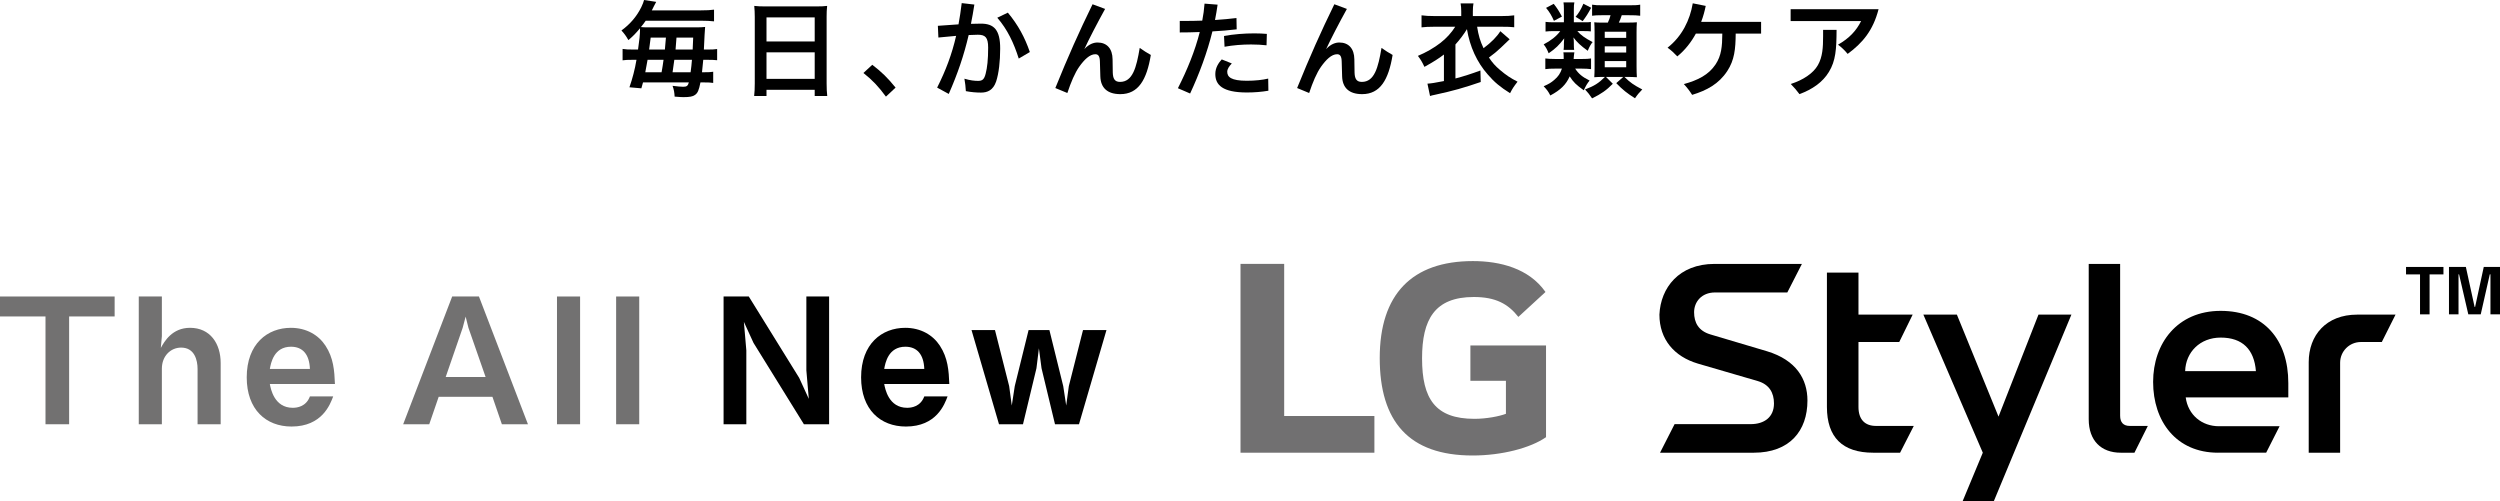
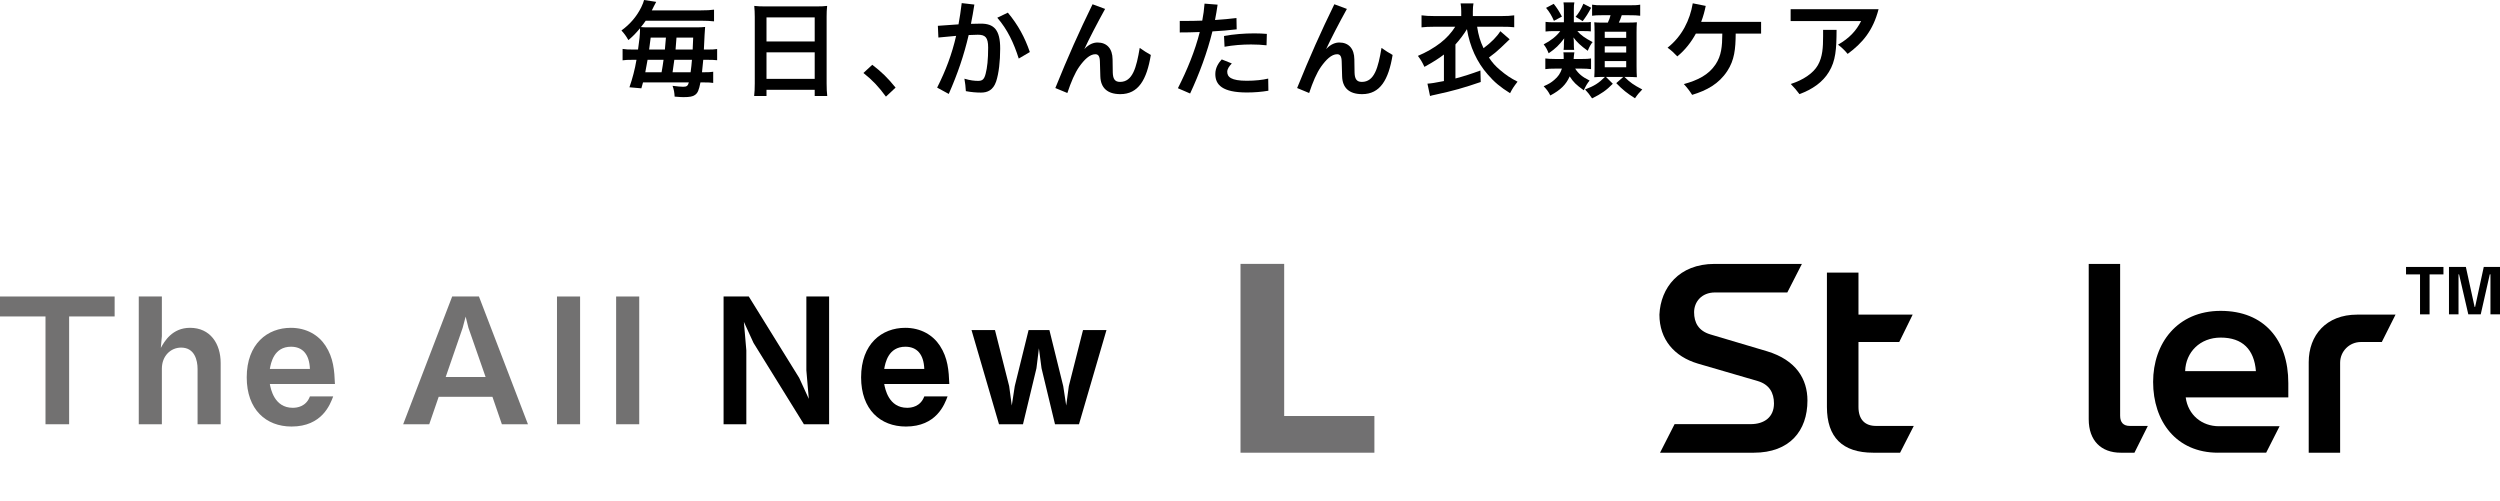
<svg xmlns="http://www.w3.org/2000/svg" id="d" viewBox="0 0 648.112 129.909">
  <path d="M165.407,12.849c.348-2.315.51-3.954.51-5.163v-.348c-1.183,1.396-1.721,1.959-3.01,3.061-.646-1.129-1.048-1.665-1.801-2.499,2.257-1.639,3.95-3.629,5.135-6.019.404-.833.617-1.424.725-1.882l3.145.484q-.323.591-.592,1.129c-.213.458-.295.645-.538,1.075h12.768c1.478,0,2.42-.052,3.36-.187v3.033c-1.022-.107-1.962-.161-3.36-.161h-14.353c-.484.701-.751,1.05-1.237,1.642.404.054,1.05.08,1.801.08h12.363c1.157,0,1.829-.026,2.474-.107-.052.51-.08.966-.135,1.987q-.08,1.99-.187,3.873h.86c1.209,0,1.908-.028,2.579-.135v2.899c-.751-.08-1.45-.107-2.633-.107h-.968c-.135,1.426-.215,2.124-.323,3.229h.458c1.235,0,1.908-.028,2.446-.135v2.899c-.618-.107-1.317-.135-2.553-.135h-.753c-.404,2.046-.699,2.745-1.426,3.255-.538.404-1.37.564-2.982.564-.404,0-.994-.028-2.285-.135-.054-1.048-.189-1.828-.536-2.795,1.342.161,2.149.241,2.768.241.914,0,1.209-.241,1.452-1.13h-11.881c-.161.62-.215.755-.43,1.534l-3.091-.269c.779-2.231,1.424-4.675,1.828-7.123h-.942c-1.316,0-1.988.026-2.661.135v-2.955c.781.135,1.506.162,2.93.162h1.076ZM171.508,18.735q.054-.323.161-.915c.08-.484.189-1.076.349-2.313h-4.139c-.241,1.452-.349,2.044-.592,3.229h4.221ZM172.368,12.849q.107-.97.269-3.096h-3.952c-.187,1.481-.241,1.911-.404,3.096h4.087ZM179.033,18.735c.189-1.373.243-1.911.351-3.229h-4.57q-.187,1.586-.456,3.229h4.675ZM179.571,12.849q.052-.861.135-3.096h-4.328c-.108,1.616-.187,2.638-.243,3.096h4.436Z" />
  <path d="M195.671,4.406c0-1.048-.052-1.988-.135-2.876.86.107,1.749.135,2.984.135h13.009c1.263,0,2.097-.028,2.902-.135-.108,1.022-.135,1.801-.135,2.741v17.363c0,1.398.054,2.285.161,3.253h-3.252v-1.613h-12.497v1.613h-3.199c.108-.914.161-1.99.161-3.253V4.406ZM198.71,10.75h12.497v-6.236h-12.497v6.236ZM198.71,20.452h12.497v-6.88h-12.497v6.88Z" />
  <path d="M226.124,16.797c2.472,1.882,3.978,3.36,6.049,5.914l-2.5,2.338c-1.962-2.661-3.494-4.274-5.834-6.129l2.285-2.123Z" />
  <path d="M242.951,22.711c2.231-4.436,3.816-8.601,4.918-13.413-1.424.107-2.982.269-4.597.43l-.135-3.037c1.801-.135,3.603-.269,5.35-.377.323-1.719.591-3.547.832-5.509l3.281.376c-.269,1.747-.564,3.414-.888,4.999.914-.026,1.8-.052,2.607-.052,3.307,0,5,1.558,4.972,6.505,0,3.225-.349,6.37-1.048,8.493-.779,2.257-2.231,2.876-3.924,2.876-1.209,0-2.553-.108-3.924-.376-.052-1.13-.187-2.07-.377-3.225,1.532.456,2.635.564,3.55.564,1.073,0,1.585-.349,1.962-1.882.402-1.532.643-3.657.643-6.747,0-2.687-.778-3.332-2.687-3.332-.699,0-1.506.026-2.366.08-1.235,5.268-2.822,9.945-5.161,15.267l-3.009-1.639ZM261.282,3.278c2.633,3.171,4.38,6.37,5.698,10.214l-2.876,1.693c-1.263-4.005-2.93-7.553-5.565-10.59l2.743-1.317Z" />
  <path d="M286.494,2.31c-2.07,3.735-4.274,8.011-5.374,10.403,1.207-1.291,2.418-1.693,3.412-1.693,2.418,0,3.872,1.585,3.898,4.354.026,1.773.026,2.499.052,3.44.054,1.532.458,2.418,1.883,2.418,3.278,0,4.246-3.709,5.105-8.816.968.699,1.91,1.291,2.877,1.829-1.05,6.423-3.225,10.16-7.904,10.16-3.332,0-5.105-1.613-5.187-4.623-.052-1.586-.08-2.526-.107-3.763-.028-1.424-.404-1.962-1.183-1.962-1.478,0-2.876,1.424-4.167,3.225-1.129,1.586-2.175,4.059-3.091,6.828l-3.117-1.291c3.278-8.117,6.181-14.622,9.65-21.717l3.252,1.209Z" />
  <path d="M305.363,22.872c2.418-4.758,4.433-9.676,5.67-14.568-1.854.08-3.629.107-5.187.107v-2.982h1.371c1.424,0,2.93-.028,4.462-.082.295-1.478.482-2.956.591-4.406l3.386.267c-.187,1.317-.404,2.635-.671,3.978,1.962-.135,3.87-.295,5.563-.51l.054,2.93c-2.069.241-4.193.43-6.29.536-1.344,5.456-3.386,10.967-5.78,16.1l-3.169-1.37ZM319.339,16.448c-.699.725-1.183,1.452-1.183,2.151,0,1.344.968,2.338,5.079,2.338,2.124,0,4.114-.215,5.538-.564l.052,3.145c-1.693.295-3.601.458-5.563.458-6.344,0-8.198-1.962-8.198-4.785,0-1.693.886-2.93,1.667-3.79l2.607,1.048ZM317.323,9.325c2.446-.456,5.322-.671,7.848-.671,1.184,0,2.285.052,3.253.135l-.08,2.956c-1.211-.135-2.581-.215-4.032-.215-2.257,0-4.675.187-6.854.591l-.135-2.795Z" />
  <path d="M349.175,2.31c-2.07,3.735-4.275,8.011-5.376,10.403,1.209-1.291,2.42-1.693,3.414-1.693,2.418,0,3.87,1.585,3.896,4.354.028,1.773.028,2.499.054,3.44.052,1.532.456,2.418,1.882,2.418,3.279,0,4.247-3.709,5.107-8.816.968.699,1.908,1.291,2.876,1.829-1.048,6.423-3.225,10.16-7.902,10.16-3.334,0-5.107-1.613-5.187-4.623-.054-1.586-.082-2.526-.108-3.763-.026-1.424-.404-1.962-1.181-1.962-1.48,0-2.877,1.424-4.167,3.225-1.129,1.586-2.177,4.059-3.091,6.828l-3.119-1.291c3.279-8.117,6.183-14.622,9.65-21.717l3.253,1.209Z" />
  <path d="M391.373,10.186q-.215.187-.43.402-.269.269-1.882,1.801c-.805.779-2.042,1.801-3.063,2.526.912,1.371,1.667,2.205,2.874,3.225,1.586,1.344,2.661,2.07,4.544,3.038-1.05,1.37-1.319,1.773-1.936,2.982-2.5-1.558-4.085-2.876-5.752-4.81-2.85-3.227-4.677-7.231-5.43-11.8-.618,1.075-1.936,2.85-2.982,3.978v8.816c2.149-.564,4.003-1.157,6.477-2.07l.08,2.984c-4.382,1.504-7.122,2.284-11.718,3.279-.86.187-.915.187-1.424.349l-.673-3.199c.94-.054,1.936-.215,4.274-.673v-6.88c-1.291.994-2.769,1.936-5.054,3.199-.643-1.344-.912-1.801-1.693-2.85,2.07-.86,4.219-2.097,5.807-3.334,1.558-1.181,2.956-2.741,3.868-4.219h-5.401c-1.532,0-2.392.054-3.334.161v-3.117c1.02.135,1.988.189,3.412.189h6.882v-1.237c0-.779-.054-1.398-.162-2.042h3.334c-.108.591-.161,1.235-.161,2.069v1.211h7.338c1.478,0,2.446-.054,3.386-.189v3.091c-.805-.107-1.773-.135-3.332-.135h-6.29c.376,2.311.779,3.683,1.667,5.565,2.015-1.506,3.494-3.01,4.354-4.408l2.418,2.097Z" />
  <path d="M410.698,5.778c1.05,0,1.237,0,1.721-.082v2.446c-.43-.052-.805-.08-1.693-.08h-1.801c.861,1.022,1.962,1.801,3.952,2.85-.458.538-.86,1.263-1.263,2.257-1.855-1.344-2.795-2.231-3.711-3.466.082.43.108.994.108,1.398v.617c0,.538.026.861.082,1.211h-2.743c.054-.404.082-.699.082-1.157v-.618c0-.349.026-.725.079-1.209-1.289,1.721-2.257,2.661-4.031,3.87-.431-1.048-.699-1.558-1.291-2.311,1.855-.966,3.281-2.069,4.301-3.44h-1.558c-.968,0-1.614.028-2.257.108v-2.5c.643.08,1.207.108,2.284.108h2.474v-3.388c0-.779-.028-1.263-.108-1.773h2.822c-.108.484-.135.994-.135,1.773v3.388h2.687ZM408.36,17.791c.861,1.344,1.908,2.205,3.735,3.091-.617.753-.994,1.398-1.504,2.528-1.99-1.426-2.689-2.097-3.655-3.603-.968,2.151-2.366,3.521-5.027,4.946-.51-1.022-.861-1.478-1.721-2.392,1.371-.592,1.962-.968,2.743-1.641,1.02-.86,1.585-1.693,1.988-2.93h-1.747c-1.183,0-1.855.028-2.554.135v-2.768c.646.08,1.398.135,2.582.135h2.175v-.646c0-.456-.026-.725-.079-1.075h2.848c-.052.241-.052.269-.108.779-.026.295-.026.404-.079.942h2.203c1.022,0,1.693-.028,2.311-.135v2.768c-.646-.08-1.478-.135-2.474-.135h-1.639ZM402.797.993c.994,1.291,1.316,1.801,2.123,3.307l-2.07,1.101c-.591-1.344-1.155-2.311-2.042-3.36l1.99-1.048ZM412.499,2.015c-.886,1.639-1.371,2.366-2.203,3.466l-1.829-1.129c.807-.94,1.398-1.908,2.018-3.386l2.015,1.048ZM415.429,19.941c-.833,0-1.424.026-2.123.08.052-.751.08-1.583.08-2.469v-9.195c0-1.02-.028-2.015-.08-2.579.645.08,1.075.08,2.257.082h1.263c.377-.835.484-1.104.699-1.913h-2.231c-1.209,0-1.88.028-2.553.136V1.209c.751.135,1.398.162,2.848.162h6.747c1.452,0,2.151-.028,2.876-.162v2.874c-.807-.108-1.478-.136-2.876-.136h-1.908c-.269.835-.404,1.158-.753,1.913h2.042c1.45,0,1.988-.028,2.635-.082-.054.779-.082,1.504-.082,2.553v8.898c0,1.075.028,2.015.082,2.792-.968-.054-1.532-.08-2.313-.08h-.912c1.532,1.478,2.31,2.042,4.623,3.252-.781.781-1.317,1.426-1.883,2.285-2.041-1.289-3.169-2.177-4.864-3.924l1.829-1.613h-4.49l1.773,1.773c-1.667,1.695-2.982,2.608-5.374,3.79-.43-.617-.646-.886-.888-1.235-.08-.08-.269-.295-.536-.618-.108-.108-.243-.269-.404-.458,2.392-.914,3.521-1.613,5.161-3.252h-.646ZM416.02,9.81h5.565v-1.588h-5.565v1.588ZM416.02,13.628h5.565v-1.616h-5.565v1.616ZM416.02,17.444h5.565v-1.616h-5.565v1.616Z" />
  <path d="M439.647,8.706c-1.183,2.179-2.769,4.247-4.812,5.914-.805-.86-1.586-1.586-2.526-2.257,3.763-2.958,5.806-7.177,6.531-11.505l3.36.673c-.269,1.344-.645,2.741-1.181,4.139h15.536v3.037h-6.585c-.028,4.006-.325,6.882-2.179,9.704-2.205,3.36-5.322,5.027-9.111,6.181-.645-1.02-1.263-1.828-2.149-2.795,3.627-.994,6.423-2.392,8.224-5.105,1.504-2.259,1.721-4.597,1.747-7.984h-6.854Z" />
  <path d="M487.007,2.39c-1.426,5.537-4.165,8.762-8.011,11.585-.751-.914-1.611-1.747-2.5-2.392,2.93-1.667,4.731-3.603,5.994-6.129h-18.277v-3.064h22.793ZM476.122,7.74c-.028,5.053-.217,8.009-1.99,10.913-1.613,2.661-4.274,4.515-7.633,5.752-.673-.914-1.424-1.801-2.257-2.635,3.143-.994,5.832-2.741,7.041-4.892,1.211-2.151,1.345-4.543,1.345-7.499v-1.639h3.494Z" />
  <polygon points="623.751 69.205 623.751 71.136 627.38 71.136 627.38 81.494 629.855 81.494 629.855 71.136 633.453 71.136 633.453 69.205 623.751 69.205" />
  <polygon points="643.902 69.205 641.657 79.576 641.53 79.576 639.262 69.205 634.883 69.205 634.883 81.489 637.358 81.489 637.358 71.111 637.498 71.111 639.893 81.489 643.119 81.489 645.468 71.111 645.637 71.111 645.637 81.489 648.112 81.489 648.112 69.205 643.902 69.205" />
-   <path d="M381.191,98.719h9.212v8.556c-1.705.65-5.035,1.305-8.167,1.305-10.151,0-13.574-5.192-13.574-15.673,0-10.042,3.225-15.911,13.411-15.911,5.662,0,8.887,1.775,11.556,5.162l7.03-6.462c-4.281-6.125-11.787-8.011-18.817-8.011-15.848,0-24.154,8.66-24.154,25.134,0,16.393,7.495,25.268,24.085,25.268,7.552,0,14.989-1.937,19.026-4.751v-23.766h-19.607v9.148Z" fill="#717071" />
  <polygon points="332.917 68.409 321.595 68.409 321.595 117.362 356.306 117.362 356.306 107.849 332.917 107.849 332.917 68.409" fill="#717071" />
  <path d="M467.136,68.415l-3.783,7.402h-18.725c-3.55,0-5.441,2.489-5.441,5.134,0,2.656,1.125,4.832,4.235,5.749l14.71,4.374c7.497,2.274,10.441,7.187,10.441,12.767,0,7.848-4.606,13.522-13.91,13.522h-24.305l3.771-7.408h19.722c3.527,0,6.045-1.81,6.045-5.36,0-2.784-1.23-4.919-4.176-5.8l-15.558-4.536c-6.114-1.816-9.965-6.276-9.965-12.692.302-6.944,5.058-13.15,14.27-13.15h22.67Z" />
  <path d="M485.628,117.362c-7.982,0-12.008-3.997-12.008-11.857v-34.834h8.179v10.894h14.049l-3.48,7.1h-10.569v16.84c0,3.243,1.671,4.913,4.536,4.913h9.803l-3.55,6.944h-6.961Z" />
-   <path d="M508.808,129.909l5.221-12.547-15.407-35.797h8.69l10.792,26.44,10.358-26.44h8.539l-20.106,48.344h-8.086Z" />
  <path d="M549.796,117.362c-5.058,0-8.307-3.104-8.307-8.678v-40.269h8.144v39.358c0,1.74.847,2.645,2.506,2.645h4.675l-3.469,6.944h-3.55Z" />
  <path d="M575.018,117.362c-10.88,0-16.834-8.162-16.834-18.36,0-9.965,6.253-18.412,17.518-18.412s17.53,7.541,17.53,18.713v3.712h-26.602c.615,4.595,4.223,7.483,8.608,7.483h15.731l-3.48,6.862h-12.472ZM584.833,96.207c-.441-5.592-3.457-8.69-9.13-8.69-5.36,0-9.072,3.788-9.212,8.69h18.342Z" />
  <path d="M598.522,117.362v-23.487c0-6.95,4.524-12.309,12.541-12.309h9.966l-3.562,7.1h-5.429c-2.967,0-5.372,2.405-5.372,5.372v23.325h-8.144Z" />
  <path d="M17.921,82.038v27.948h-6.126v-27.948H0v-5.173h29.718v5.173h-11.797Z" fill="#727171" />
  <path d="M51.219,109.985v-14.337c0-2.269-.771-5.535-4.264-5.535-2.677,0-4.992,2.131-4.992,5.489v14.382h-5.988v-33.12h5.988v10.299l-.271,3.04c.907-1.678,2.948-5.218,7.576-5.218,5.218,0,7.94,4.083,7.94,9.12v15.88h-5.99Z" fill="#727171" />
  <path d="M69.953,99.55c.226,1.225,1.134,6.17,5.944,6.17,1.088,0,3.448-.272,4.446-2.948h6.034c-.771,2.041-2.858,7.804-10.798,7.804-6.624,0-11.615-4.402-11.615-12.75,0-8.711,5.399-12.84,11.433-12.84,4.039,0,7.169,1.86,8.983,4.628,2.088,3.176,2.315,6.488,2.451,9.937h-16.878ZM75.443,89.886c-4.446,0-5.217,4.219-5.489,5.763h10.389c-.136-3.811-1.906-5.763-4.9-5.763Z" fill="#727171" />
  <path d="M130.108,109.985l-2.449-7.123h-13.93l-2.449,7.123h-6.761l12.704-33.12h6.941l12.704,33.12h-6.761ZM121.443,84.986l-.727-2.904-.771,2.904-4.4,12.75h10.343l-4.446-12.75Z" fill="#727171" />
  <path d="M144.395,109.985v-33.12h5.99v33.12h-5.99Z" fill="#727171" />
  <path d="M159.728,109.985v-33.12h5.99v33.12h-5.99Z" fill="#727171" />
  <path d="M208.407,109.985l-13.067-21.097-2.495-5.445.637,7.395v19.147h-5.899v-33.12h6.534l13.067,21.097,2.495,5.445-.635-7.395v-19.147h5.898v33.12h-6.534Z" />
  <path d="M229.227,99.55c.226,1.225,1.134,6.17,5.944,6.17,1.088,0,3.448-.272,4.446-2.948h6.034c-.771,2.041-2.858,7.804-10.798,7.804-6.624,0-11.615-4.402-11.615-12.75,0-8.711,5.399-12.84,11.433-12.84,4.039,0,7.169,1.86,8.983,4.628,2.088,3.176,2.315,6.488,2.451,9.937h-16.878ZM234.716,89.886c-4.446,0-5.217,4.219-5.489,5.763h10.389c-.136-3.811-1.906-5.763-4.9-5.763Z" />
  <path d="M279.72,109.985h-6.216l-3.493-14.519-.681-5.173-.635,5.173-3.494,14.519h-6.216l-7.123-24.409h6.08l3.676,14.519.679,5.036.773-5.036,3.583-14.519h5.399l3.585,14.519.771,5.036.681-5.036,3.675-14.519h6.08l-7.123,24.409Z" />
</svg>